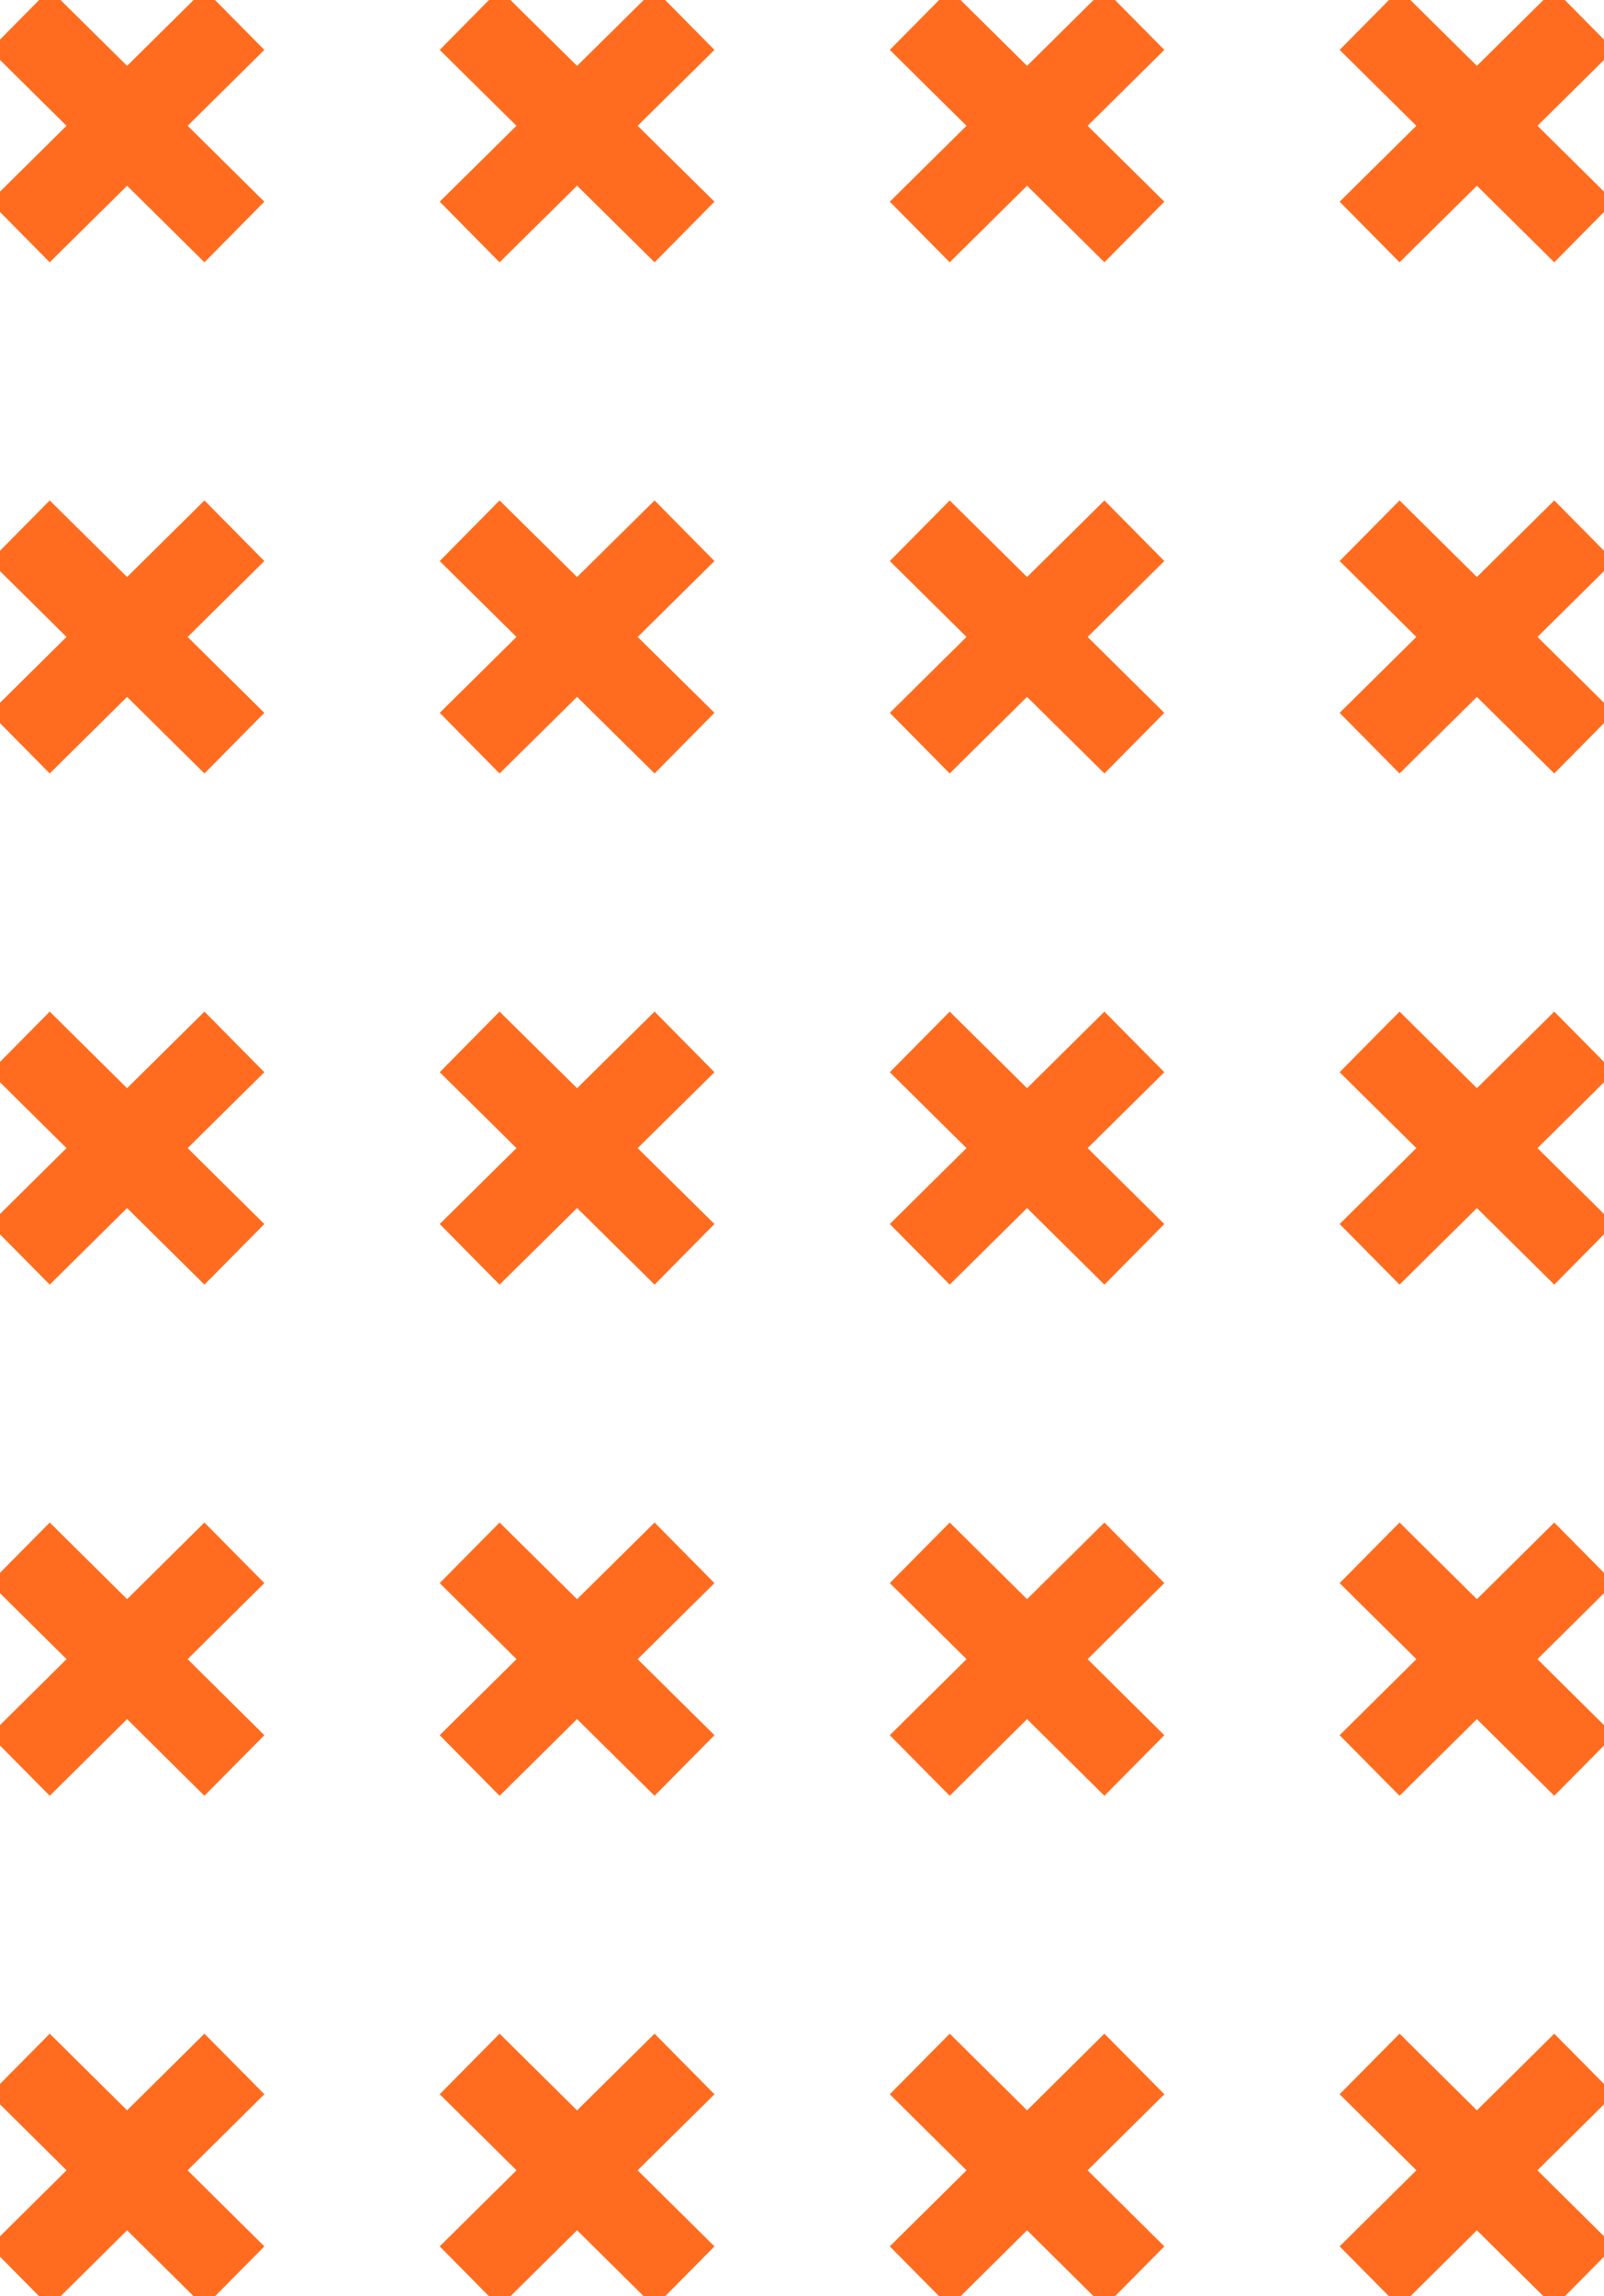
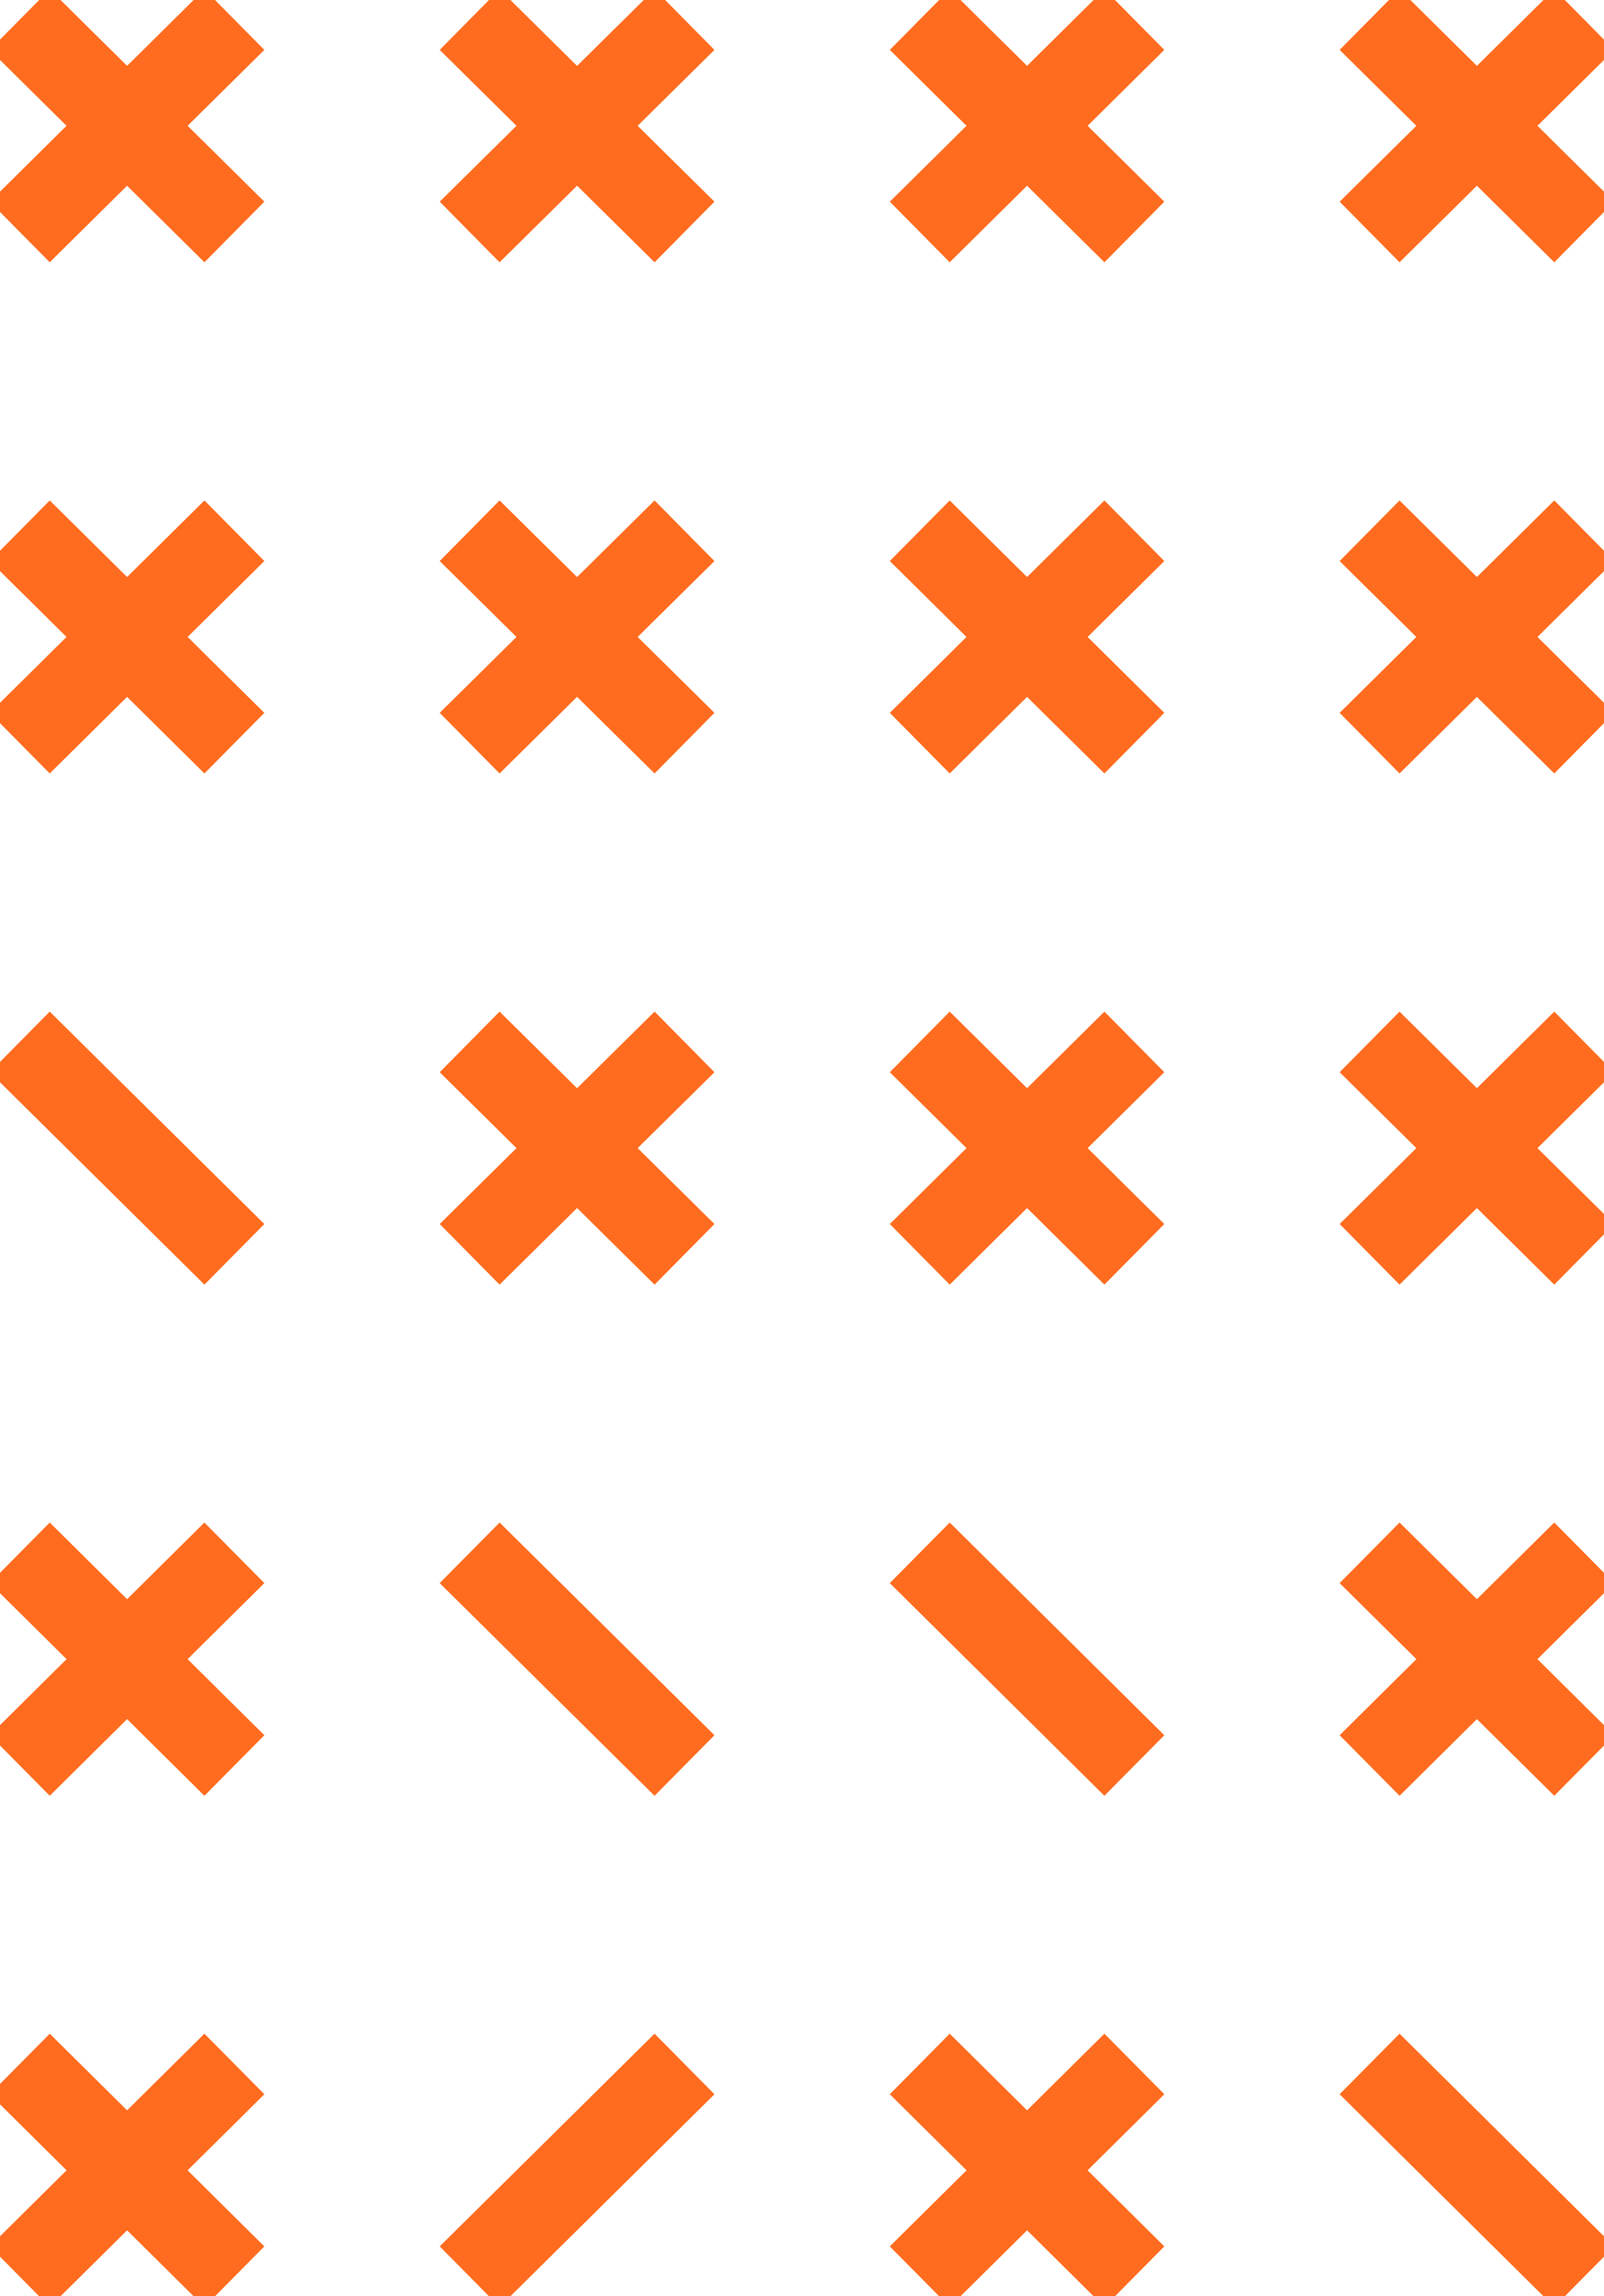
<svg xmlns="http://www.w3.org/2000/svg" width="72" height="103" viewBox="0 0 72 103" fill="none">
  <g clip-path="url(#clip0_179_861)">
    <path d="M71.112 0.879L61.478 10.406" stroke="#FF6C1F" stroke-width="3.823" stroke-miterlimit="10" />
    <path d="M71.112 10.406L61.478 0.879" stroke="#FF6C1F" stroke-width="3.823" stroke-miterlimit="10" />
    <path d="M71.112 23.807L61.478 33.335" stroke="#FF6C1F" stroke-width="3.823" stroke-miterlimit="10" />
    <path d="M71.112 33.335L61.478 23.807" stroke="#FF6C1F" stroke-width="3.823" stroke-miterlimit="10" />
    <path d="M71.112 46.736L61.478 56.264" stroke="#FF6C1F" stroke-width="3.823" stroke-miterlimit="10" />
    <path d="M71.112 56.264L61.478 46.736" stroke="#FF6C1F" stroke-width="3.823" stroke-miterlimit="10" />
    <path d="M71.112 69.653L61.478 79.193" stroke="#FF6C1F" stroke-width="3.823" stroke-miterlimit="10" />
    <path d="M71.112 79.193L61.478 69.653" stroke="#FF6C1F" stroke-width="3.823" stroke-miterlimit="10" />
-     <path d="M71.112 92.581L61.478 102.122" stroke="#FF6C1F" stroke-width="3.823" stroke-miterlimit="10" />
    <path d="M71.112 102.122L61.478 92.581" stroke="#FF6C1F" stroke-width="3.823" stroke-miterlimit="10" />
    <path d="M50.919 0.879L41.286 10.406" stroke="#FF6C1F" stroke-width="3.823" stroke-miterlimit="10" />
    <path d="M50.919 10.406L41.286 0.879" stroke="#FF6C1F" stroke-width="3.823" stroke-miterlimit="10" />
    <path d="M50.919 23.807L41.286 33.335" stroke="#FF6C1F" stroke-width="3.823" stroke-miterlimit="10" />
    <path d="M50.919 33.335L41.286 23.807" stroke="#FF6C1F" stroke-width="3.823" stroke-miterlimit="10" />
    <path d="M50.919 46.736L41.286 56.264" stroke="#FF6C1F" stroke-width="3.823" stroke-miterlimit="10" />
    <path d="M50.919 56.264L41.286 46.736" stroke="#FF6C1F" stroke-width="3.823" stroke-miterlimit="10" />
-     <path d="M50.919 69.653L41.286 79.193" stroke="#FF6C1F" stroke-width="3.823" stroke-miterlimit="10" />
    <path d="M50.919 79.193L41.286 69.653" stroke="#FF6C1F" stroke-width="3.823" stroke-miterlimit="10" />
    <path d="M50.919 92.581L41.286 102.122" stroke="#FF6C1F" stroke-width="3.823" stroke-miterlimit="10" />
    <path d="M50.919 102.122L41.286 92.581" stroke="#FF6C1F" stroke-width="3.823" stroke-miterlimit="10" />
    <path d="M30.726 0.879L21.081 10.406" stroke="#FF6C1F" stroke-width="3.823" stroke-miterlimit="10" />
    <path d="M30.726 10.406L21.081 0.879" stroke="#FF6C1F" stroke-width="3.823" stroke-miterlimit="10" />
    <path d="M30.726 23.807L21.081 33.335" stroke="#FF6C1F" stroke-width="3.823" stroke-miterlimit="10" />
    <path d="M30.726 33.335L21.081 23.807" stroke="#FF6C1F" stroke-width="3.823" stroke-miterlimit="10" />
    <path d="M30.726 46.736L21.081 56.264" stroke="#FF6C1F" stroke-width="3.823" stroke-miterlimit="10" />
    <path d="M30.726 56.264L21.081 46.736" stroke="#FF6C1F" stroke-width="3.823" stroke-miterlimit="10" />
-     <path d="M30.726 69.653L21.081 79.193" stroke="#FF6C1F" stroke-width="3.823" stroke-miterlimit="10" />
    <path d="M30.726 79.193L21.081 69.653" stroke="#FF6C1F" stroke-width="3.823" stroke-miterlimit="10" />
    <path d="M30.726 92.581L21.081 102.122" stroke="#FF6C1F" stroke-width="3.823" stroke-miterlimit="10" />
-     <path d="M30.726 102.122L21.081 92.581" stroke="#FF6C1F" stroke-width="3.823" stroke-miterlimit="10" />
    <path d="M10.521 0.879L0.888 10.406" stroke="#FF6C1F" stroke-width="3.823" stroke-miterlimit="10" />
    <path d="M10.521 10.406L0.888 0.879" stroke="#FF6C1F" stroke-width="3.823" stroke-miterlimit="10" />
    <path d="M10.521 23.807L0.888 33.335" stroke="#FF6C1F" stroke-width="3.823" stroke-miterlimit="10" />
    <path d="M10.521 33.335L0.888 23.807" stroke="#FF6C1F" stroke-width="3.823" stroke-miterlimit="10" />
-     <path d="M10.521 46.736L0.888 56.264" stroke="#FF6C1F" stroke-width="3.823" stroke-miterlimit="10" />
    <path d="M10.521 56.264L0.888 46.736" stroke="#FF6C1F" stroke-width="3.823" stroke-miterlimit="10" />
    <path d="M10.521 69.653L0.888 79.193" stroke="#FF6C1F" stroke-width="3.823" stroke-miterlimit="10" />
    <path d="M10.521 79.193L0.888 69.653" stroke="#FF6C1F" stroke-width="3.823" stroke-miterlimit="10" />
    <path d="M10.521 92.581L0.888 102.122" stroke="#FF6C1F" stroke-width="3.823" stroke-miterlimit="10" />
    <path d="M10.521 102.122L0.888 92.581" stroke="#FF6C1F" stroke-width="3.823" stroke-miterlimit="10" />
  </g>
  <defs>
    <clipPath id="clip0_179_861">
      <rect width="72" height="103" fill="white" />
    </clipPath>
  </defs>
</svg>